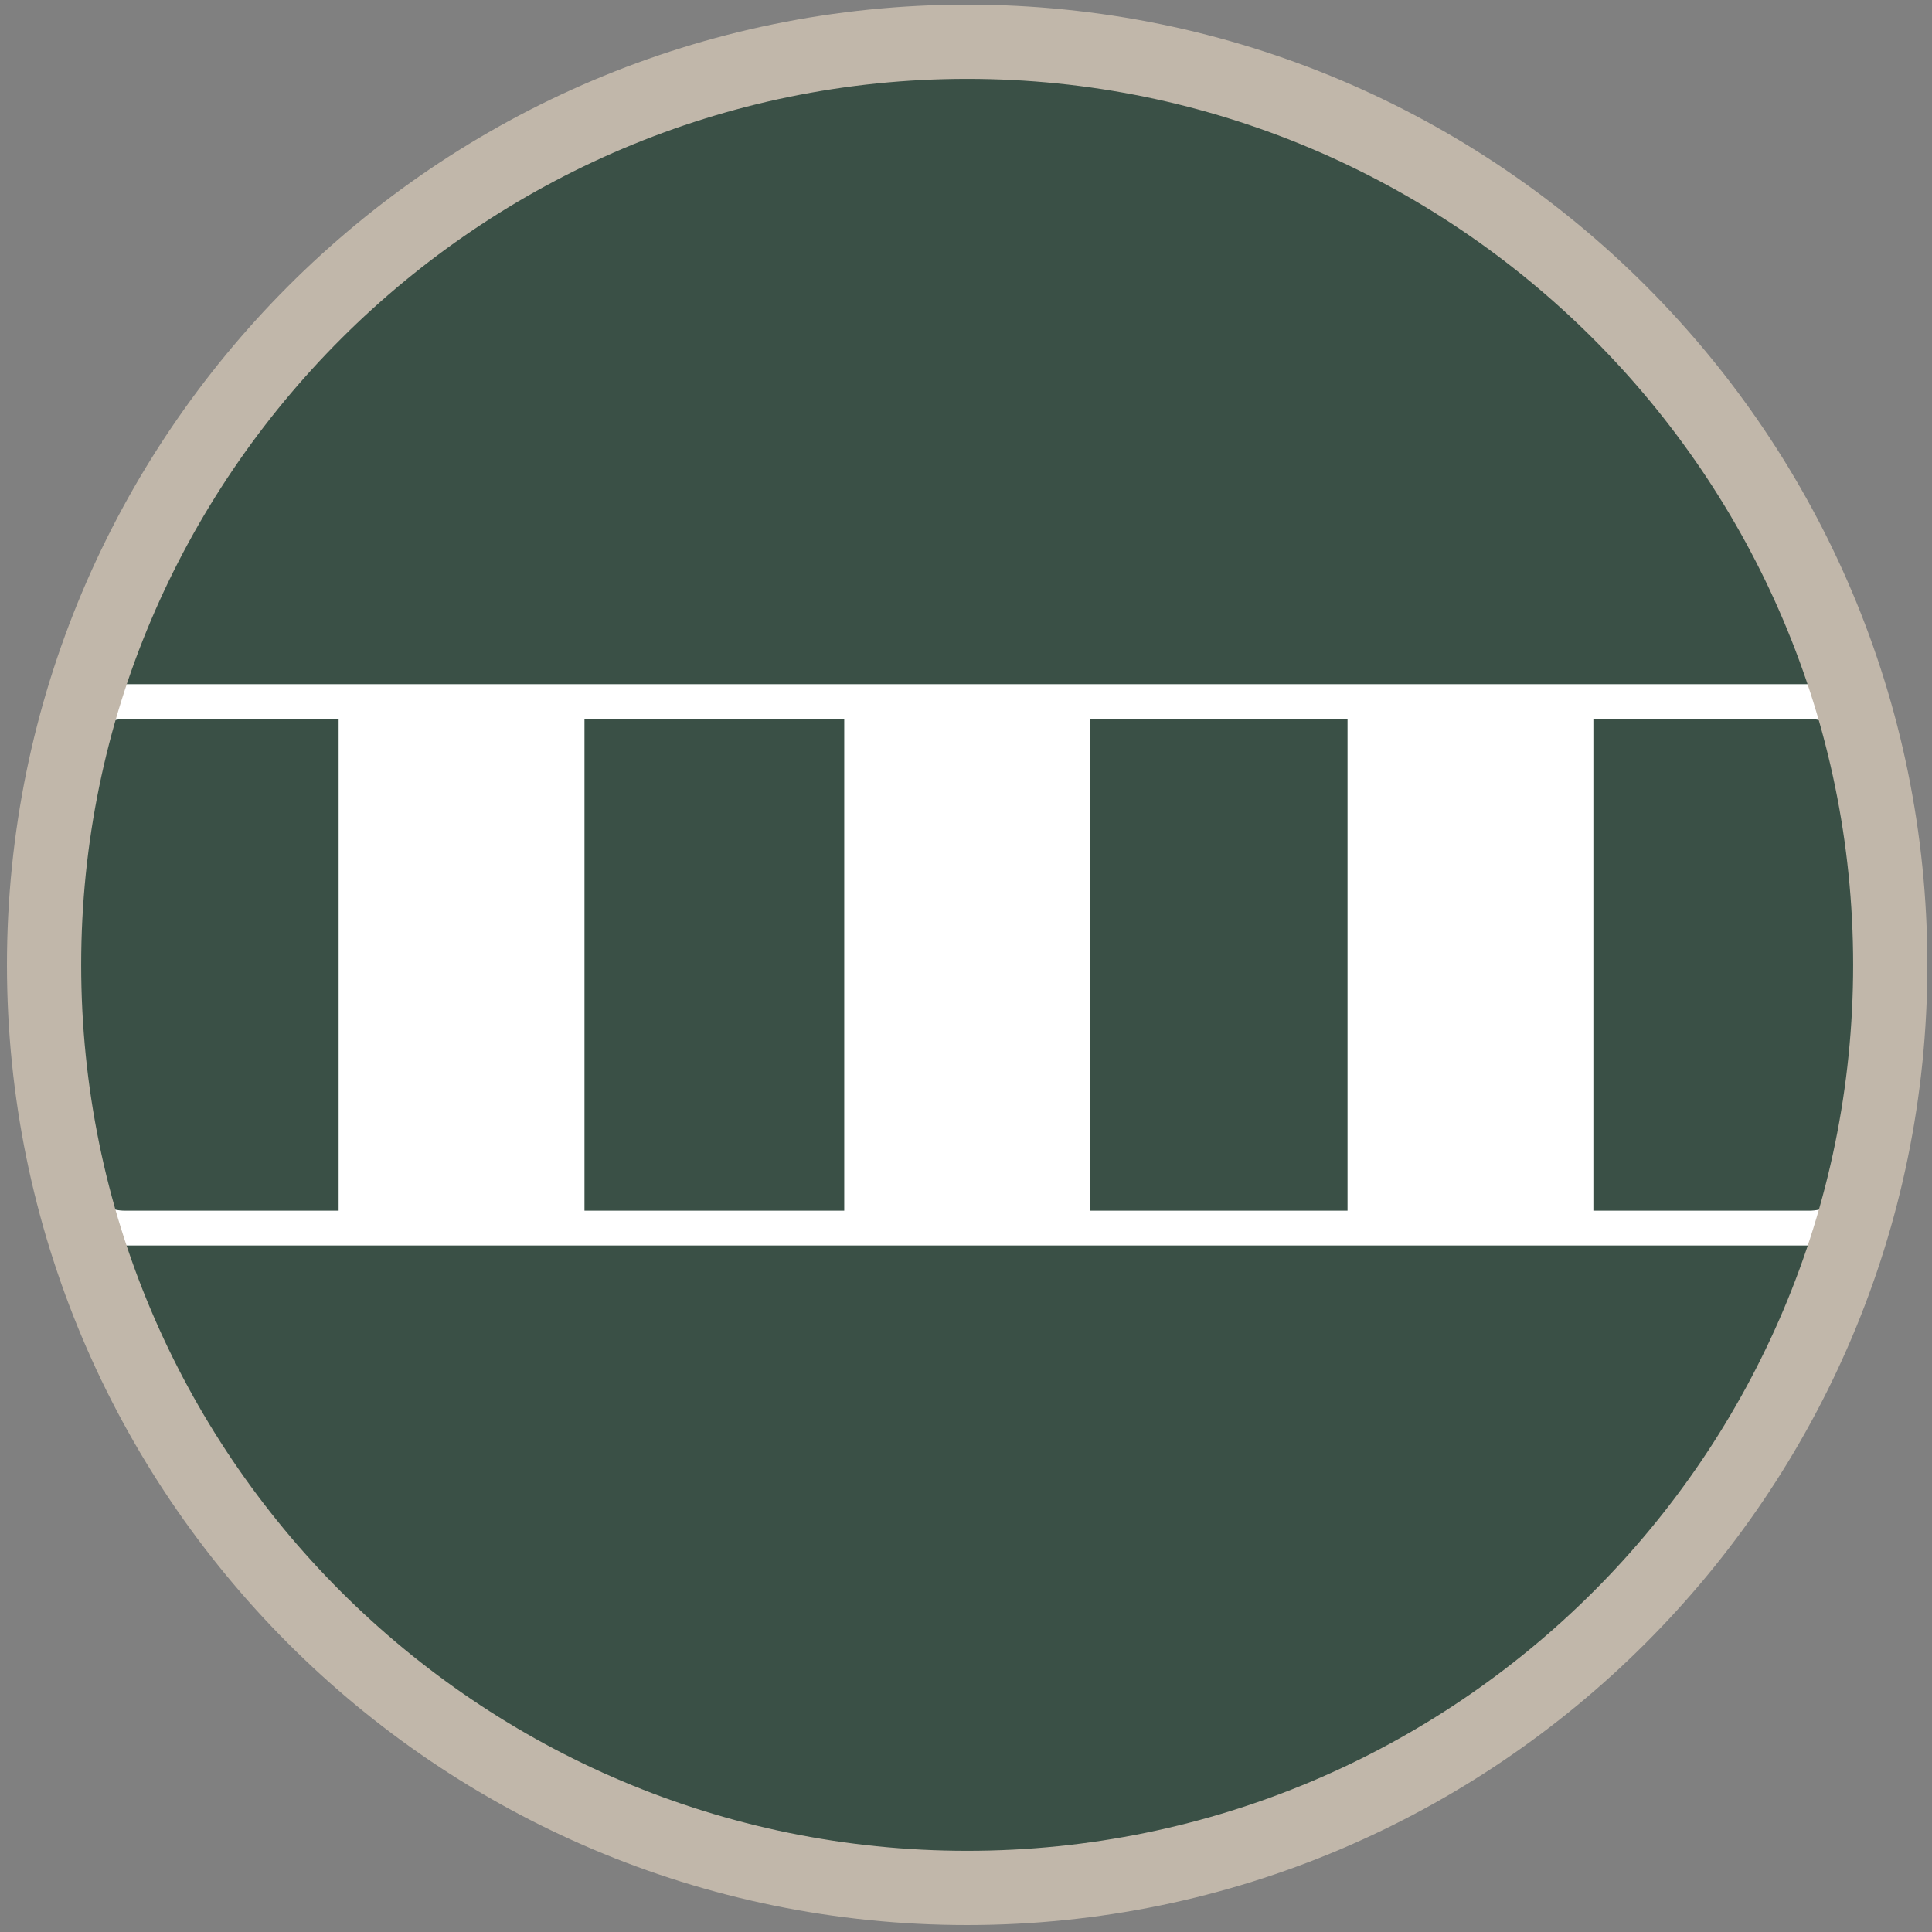
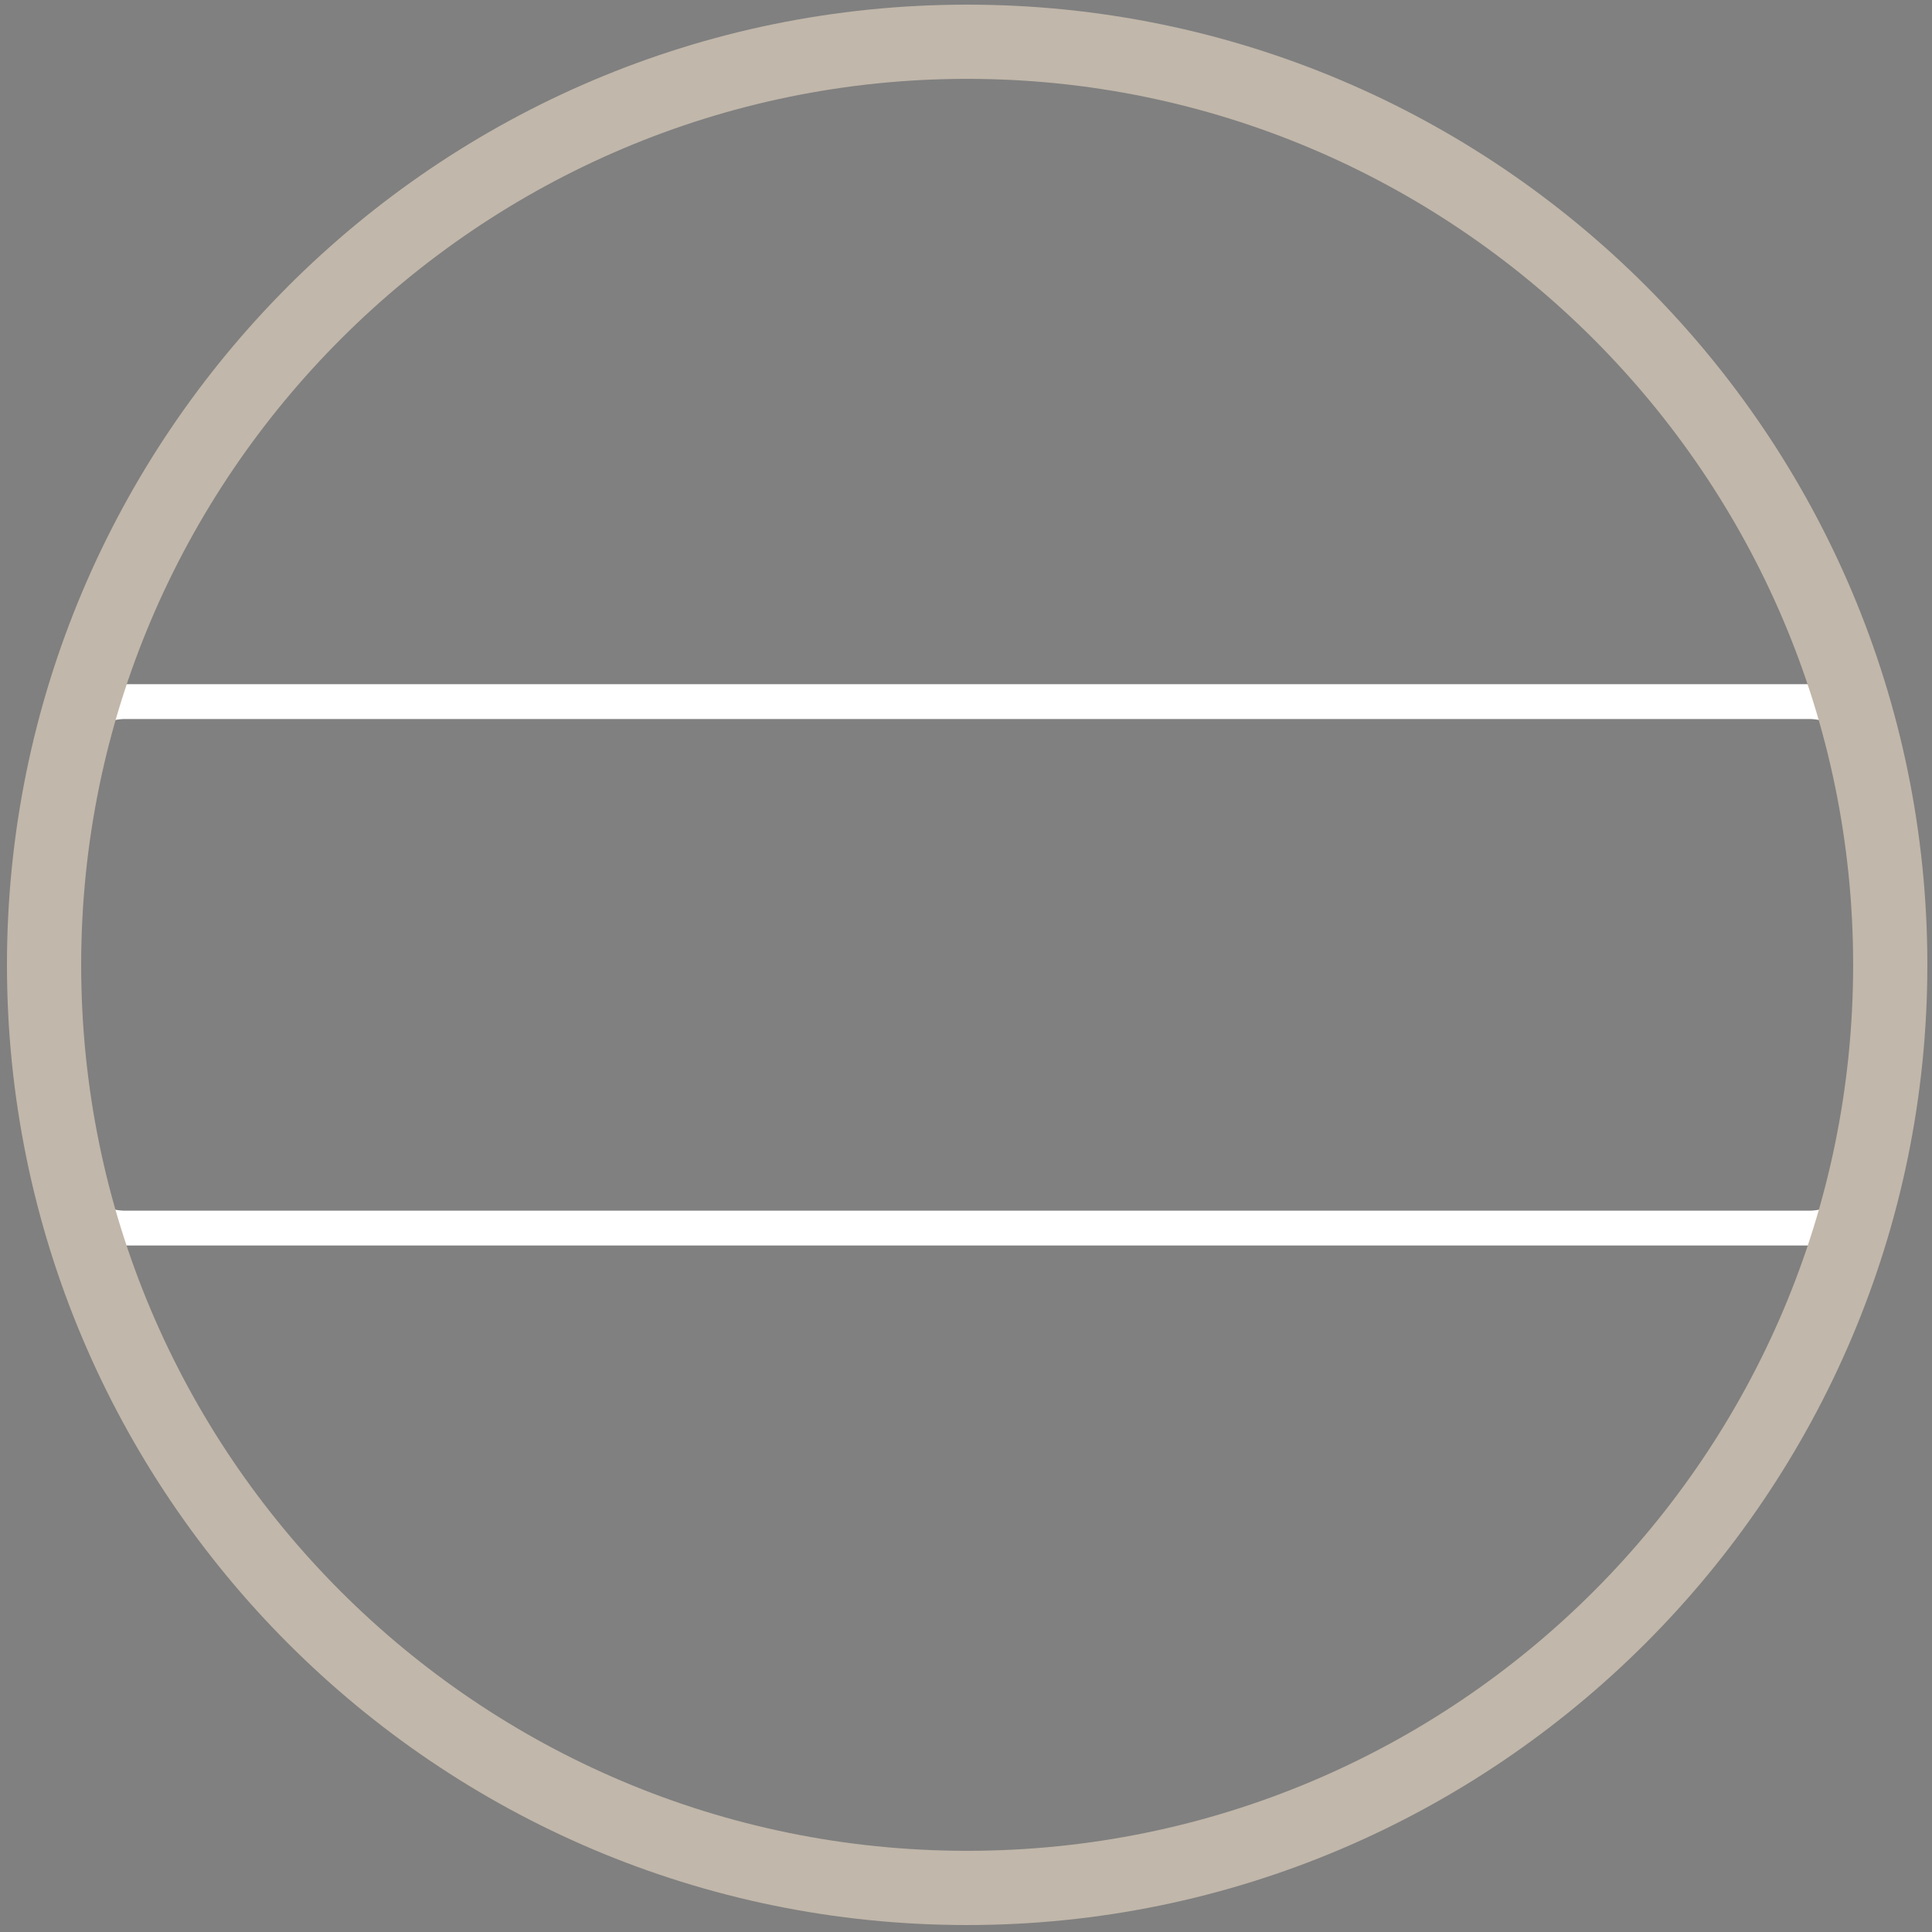
<svg xmlns="http://www.w3.org/2000/svg" xmlns:xlink="http://www.w3.org/1999/xlink" id="Layer_1" x="0px" y="0px" viewBox="0 0 83.3 83.3" style="enable-background:new 0 0 83.3 83.3;" xml:space="preserve">
  <rect x="0" y="0" width="83.3" height="83.3" fill="#808080" stroke="none" />
  <style type="text/css">	.st0{fill:#3A5046;}	.st1{clip-path:url(#SVGID_00000165917220581903595600000000929579550850237874_);}	.st2{fill:#FFFFFF;}	.st3{clip-path:url(#SVGID_00000065066120956090363610000010128053979223661982_);}	.st4{fill:#C1B7AA;}</style>
  <g>
-     <path class="st0" d="M41.7,81.4c22,0,39.8-17.8,39.8-39.8S63.6,1.8,41.7,1.8S1.9,19.6,1.9,41.6S19.7,81.4,41.7,81.4" />
-   </g>
+     </g>
  <g>
    <defs>
-       <path id="SVGID_1_" d="M5.4,30.2c-0.8,0-1.6,0.3-2.1,0.9c-0.4,1.3-0.6,2.6-0.9,4v13.1c0.2,1.3,0.5,2.7,0.9,4    C3.8,52.6,4.6,53,5.4,53H78c0.8,0,1.6-0.3,2.1-0.9c0.4-1.3,0.6-2.6,0.9-4V35.1c-0.2-1.3-0.5-2.7-0.9-4c-0.5-0.5-1.3-0.9-2.1-0.9    H5.4z" />
-     </defs>
+       </defs>
    <clipPath id="SVGID_00000082338855358104411760000012220092458845308834_">
      <use xlink:href="#SVGID_1_" style="overflow:visible;" />
    </clipPath>
    <g style="clip-path:url(#SVGID_00000082338855358104411760000012220092458845308834_);">
-       <rect x="36.4" y="30.7" class="st2" width="10.6" height="21.8" />
-     </g>
+       </g>
    <g style="clip-path:url(#SVGID_00000082338855358104411760000012220092458845308834_);">
-       <rect x="58.1" y="30.7" class="st2" width="10.6" height="21.8" />
-     </g>
+       </g>
    <g style="clip-path:url(#SVGID_00000082338855358104411760000012220092458845308834_);">
-       <rect x="14.6" y="30.7" class="st2" width="10.6" height="21.8" />
-     </g>
+       </g>
  </g>
  <g>
    <defs>
      <path id="SVGID_00000026861221362493153090000009225394151989920918_" d="M1.9,41.6c0,22,17.8,39.8,39.8,39.8s39.8-17.8,39.8-39.8    S63.6,1.8,41.7,1.8S1.9,19.6,1.9,41.6" />
    </defs>
    <clipPath id="SVGID_00000036940941333071140040000000948296737364417688_">
      <use xlink:href="#SVGID_00000026861221362493153090000009225394151989920918_" style="overflow:visible;" />
    </clipPath>
    <g style="clip-path:url(#SVGID_00000036940941333071140040000000948296737364417688_);">
      <path class="st2" d="M78,53.7H5.4c-2,0-3.7-1.7-3.7-3.7V33.2c0-2,1.7-3.7,3.7-3.7H78c2,0,3.7,1.7,3.7,3.7V50    C81.7,52.1,80,53.7,78,53.7z M5.4,31c-1.2,0-2.2,1-2.2,2.2V50c0,1.2,1,2.2,2.2,2.2H78c1.2,0,2.2-1,2.2-2.2V33.2    c0-1.2-1-2.2-2.2-2.2H5.4z" />
    </g>
  </g>
  <g>
    <g>
      <path class="st4" d="M41.7,83C18.8,83,0.3,64.4,0.3,41.6S18.8,0.2,41.7,0.2s41.4,18.6,41.4,41.4S64.5,83,41.7,83z M41.7,3.4    c-21,0-38.2,17.1-38.2,38.2s17.1,38.2,38.2,38.2s38.2-17.1,38.2-38.2S62.7,3.4,41.7,3.4z" />
    </g>
  </g>
</svg>